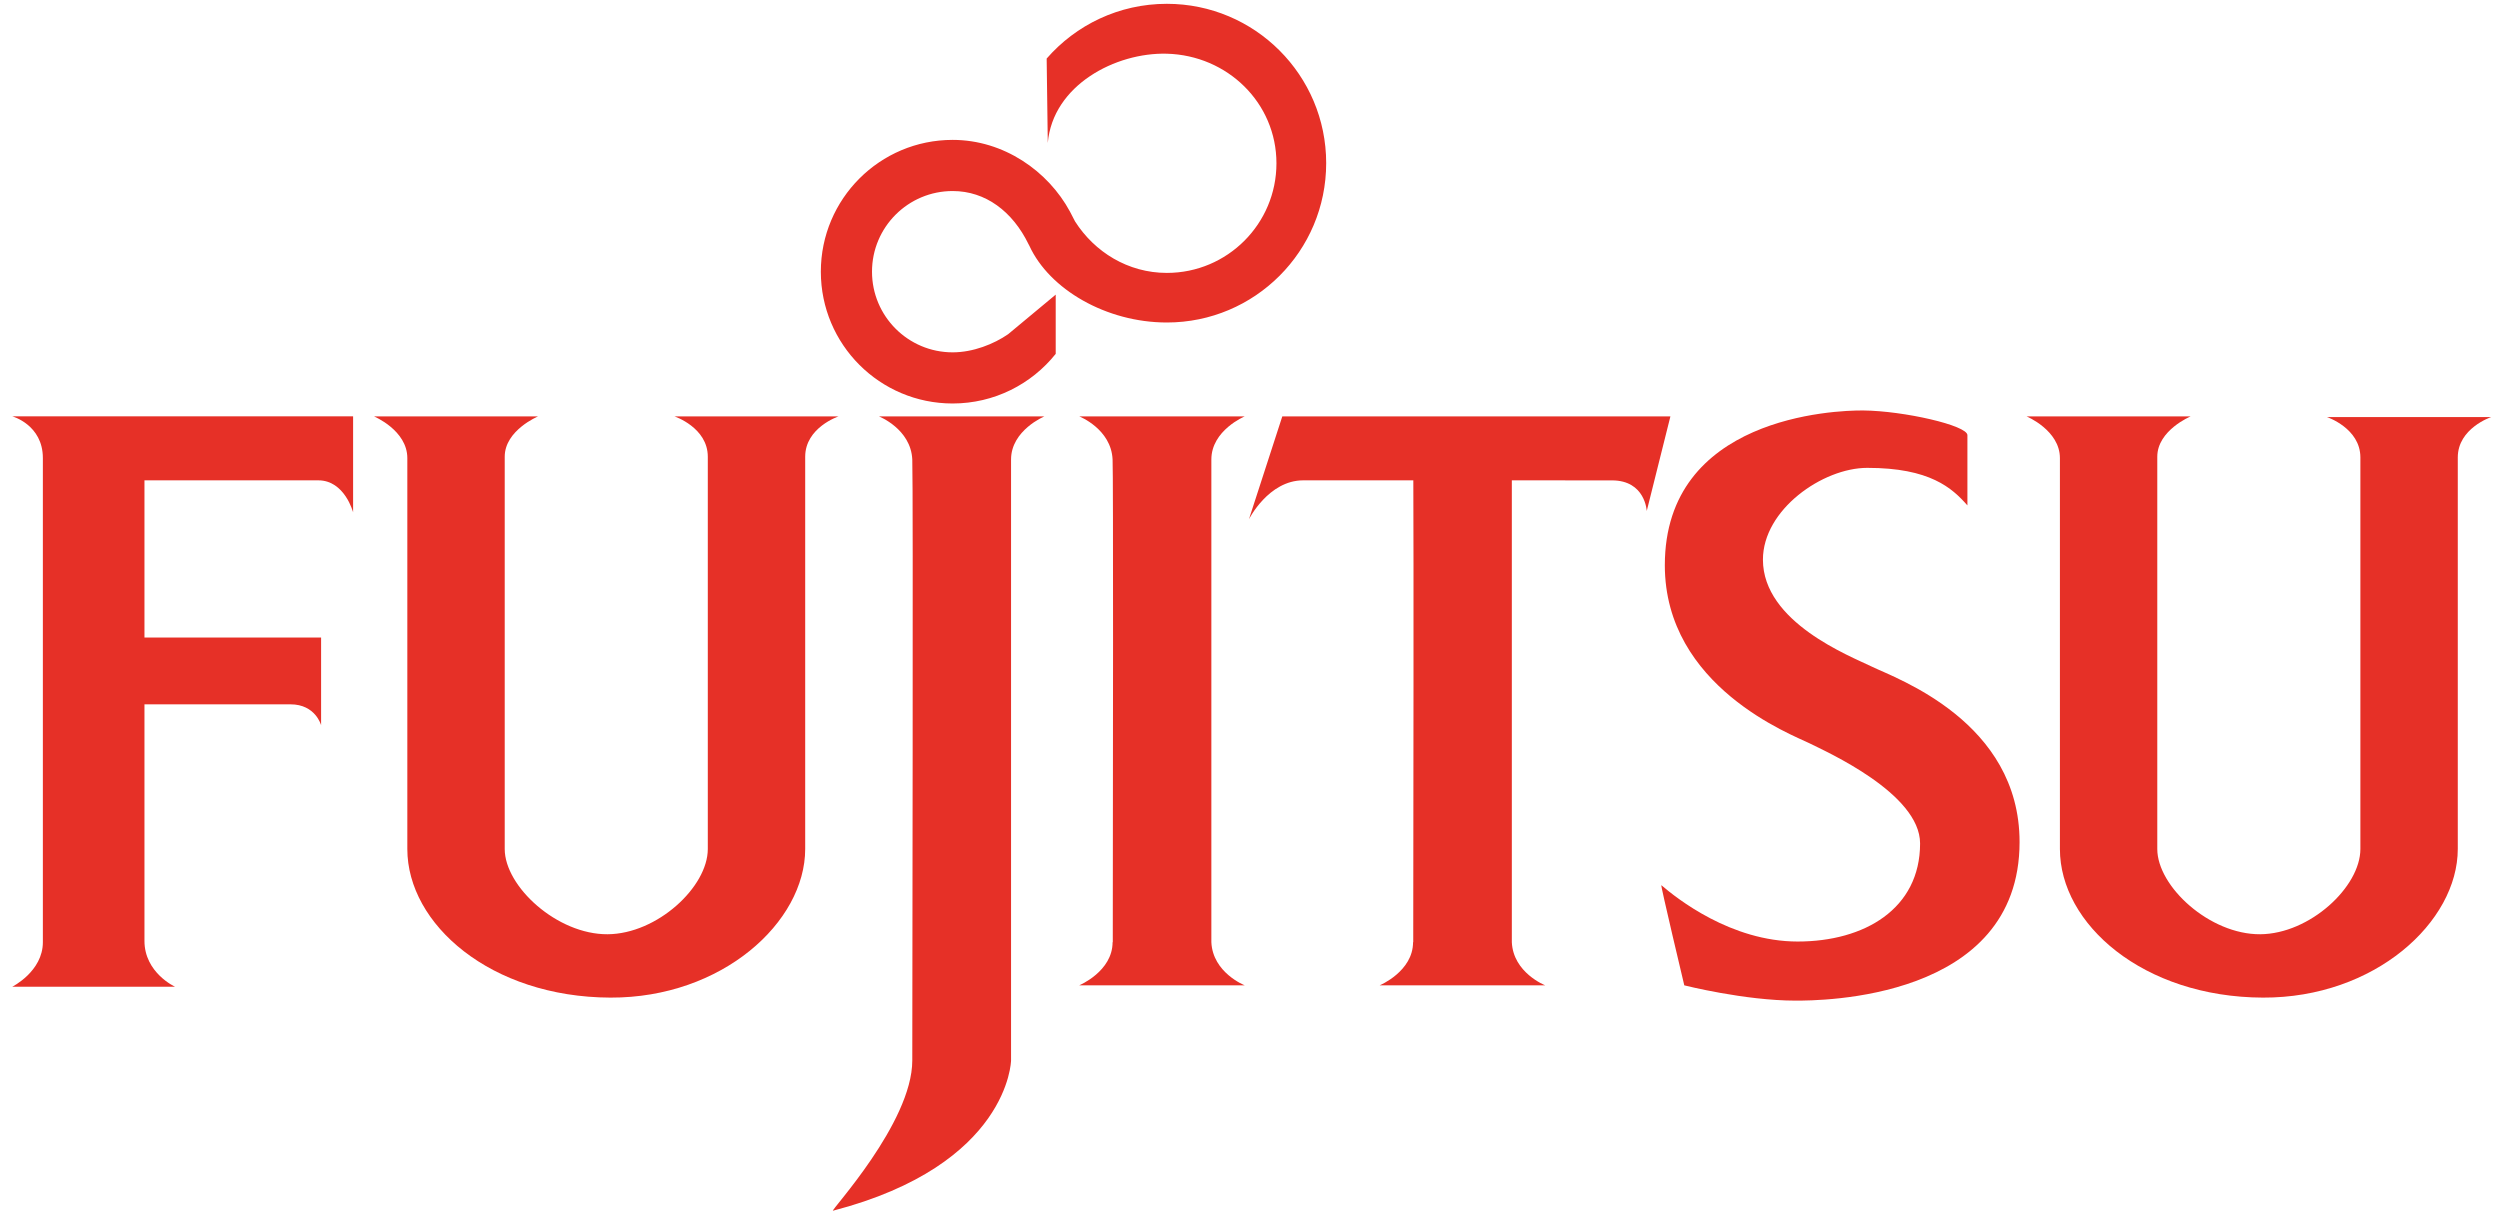
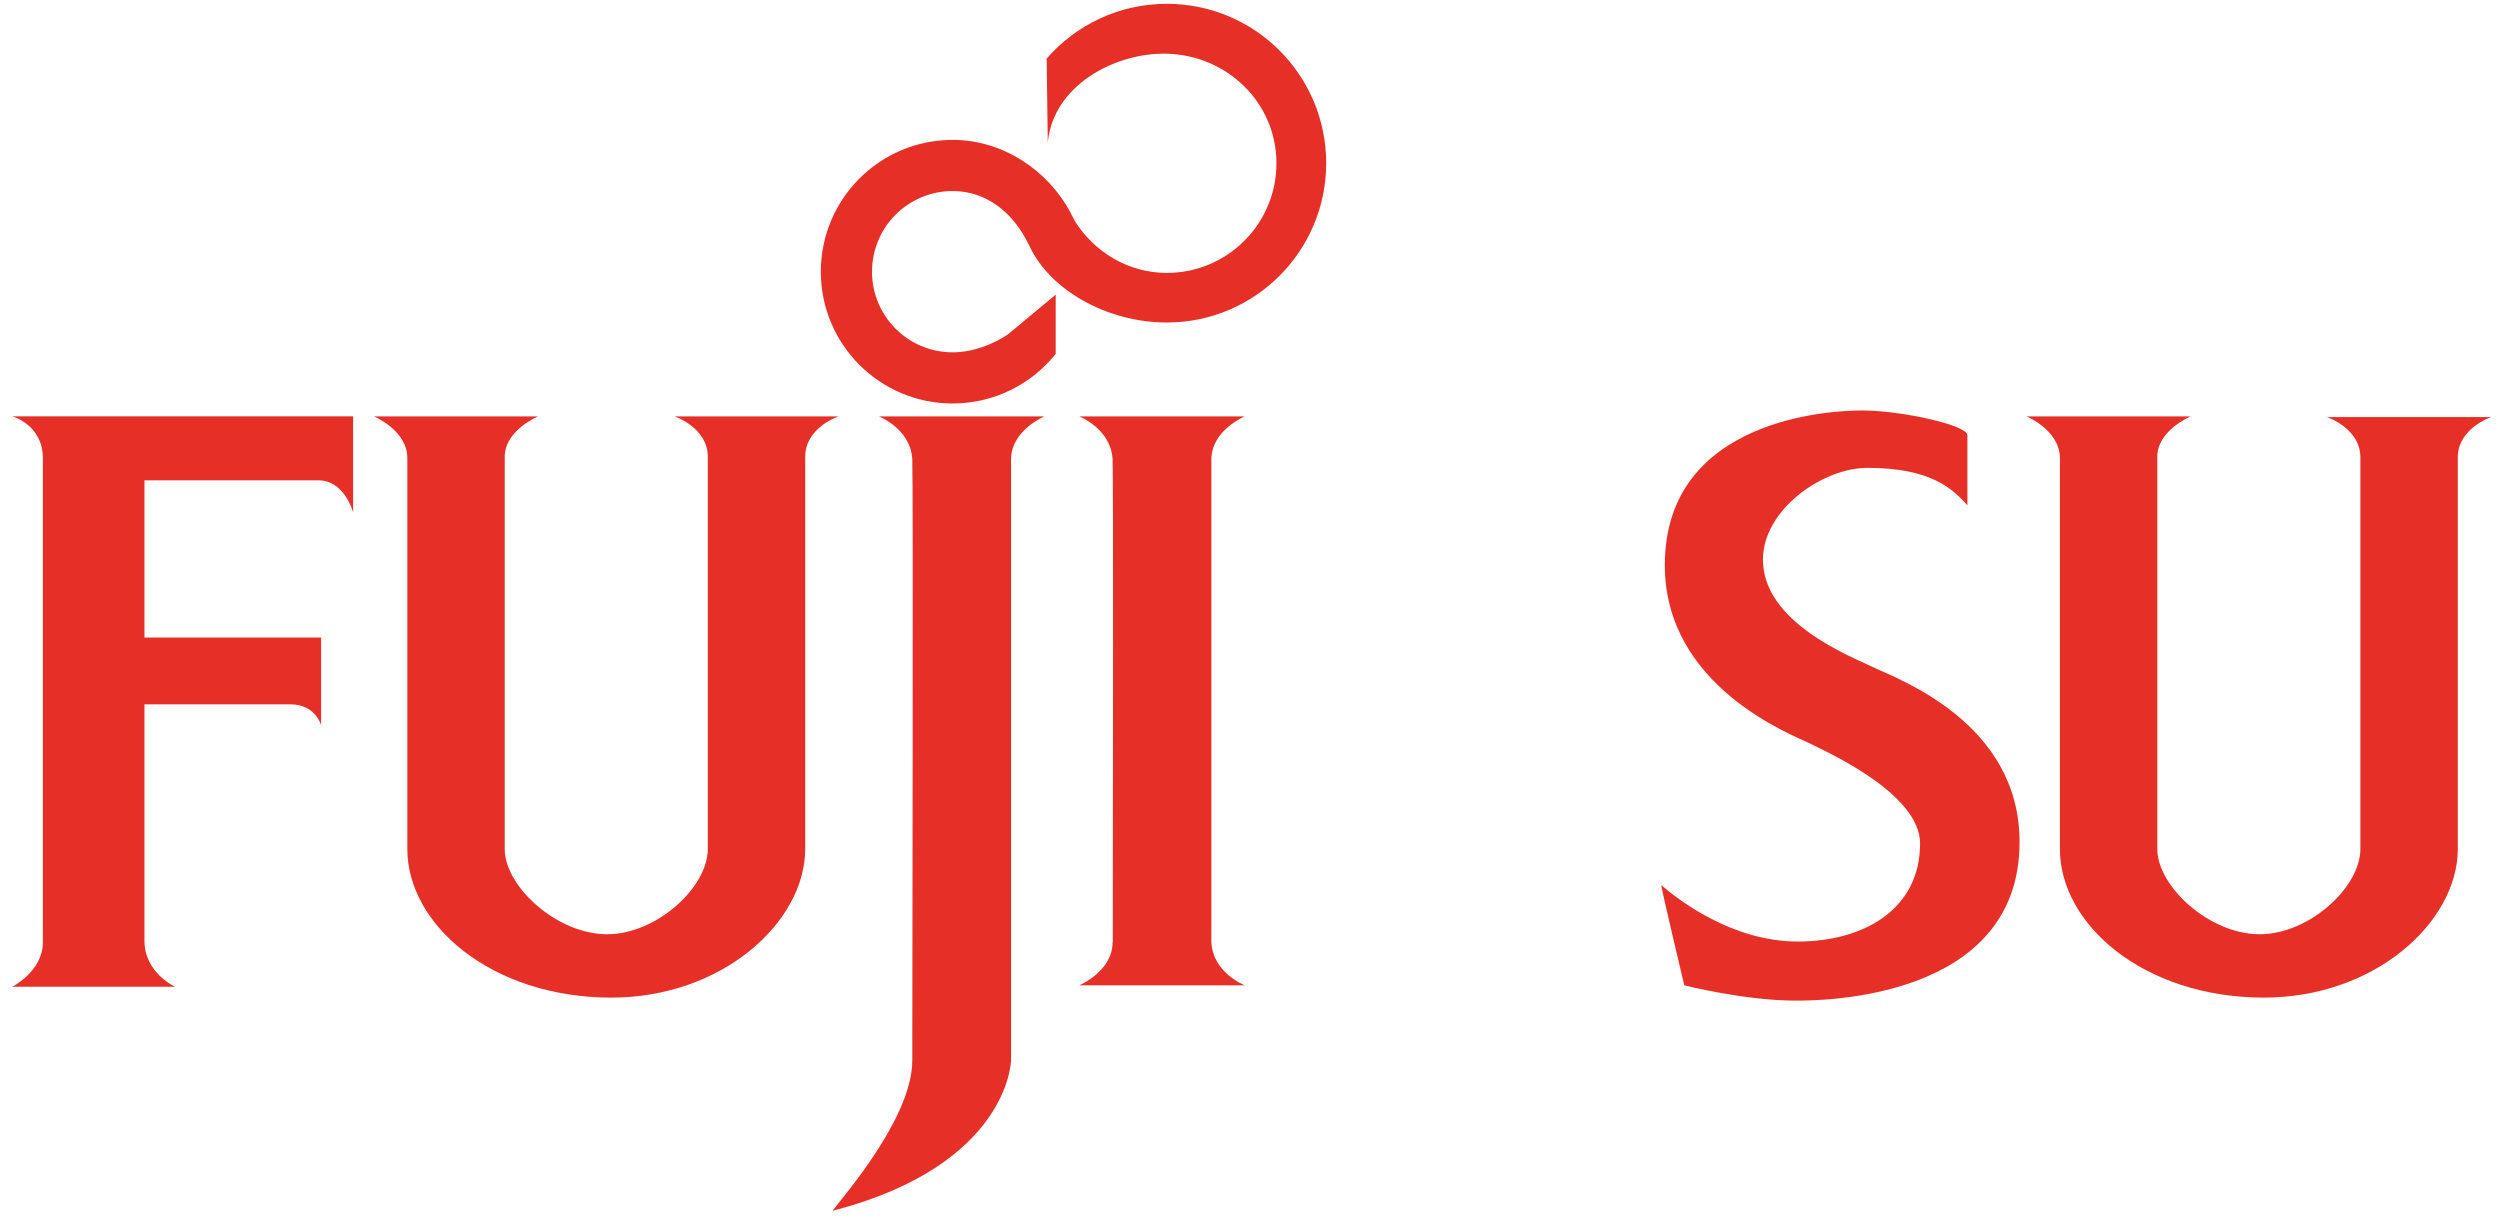
<svg xmlns="http://www.w3.org/2000/svg" width="116" height="57" viewBox="0 0 116 57" fill="none">
  <path fill-rule="evenodd" clip-rule="evenodd" d="M8.121 45.784H0.569C0.569 45.784 1.989 45.074 1.989 43.718C1.989 43.137 1.989 22.288 1.989 21.255C1.989 19.706 0.569 19.318 0.569 19.318H16.384V23.772C16.384 23.772 15.996 22.288 14.771 22.288C13.737 22.288 6.703 22.288 6.703 22.288V29.582H14.899V33.649C14.899 33.649 14.642 32.681 13.48 32.681C12.512 32.681 6.703 32.681 6.703 32.681C6.703 32.681 6.703 43.073 6.703 43.654C6.701 45.138 8.121 45.784 8.121 45.784Z" fill="#E63027" />
  <path fill-rule="evenodd" clip-rule="evenodd" d="M105.003 46.289C99.443 46.269 95.58 42.878 95.58 39.394C95.58 33.779 95.58 22.547 95.58 21.256C95.58 19.965 94.031 19.32 94.031 19.32H101.647C101.647 19.32 100.098 19.965 100.098 21.192C100.098 22.419 100.098 38.942 100.098 39.394C100.098 41.133 102.529 43.365 104.875 43.349C107.176 43.332 109.522 41.153 109.522 39.394C109.522 38.749 109.522 22.064 109.522 21.225C109.522 19.869 107.973 19.353 107.973 19.353H115.589C115.589 19.353 114.041 19.869 114.041 21.225C114.041 22.58 114.041 34.425 114.041 39.394C114.039 42.784 110.186 46.307 105.003 46.289Z" fill="#E63027" />
  <path fill-rule="evenodd" clip-rule="evenodd" d="M28.324 46.289C22.763 46.269 18.9 42.878 18.9 39.394C18.9 33.779 18.9 22.547 18.9 21.256C18.9 19.965 17.352 19.32 17.352 19.32H24.967C24.967 19.32 23.419 19.965 23.419 21.192C23.419 22.419 23.419 38.942 23.419 39.394C23.419 41.133 25.851 43.365 28.195 43.349C30.496 43.332 32.842 41.153 32.842 39.394C32.842 38.749 32.842 22.031 32.842 21.192C32.842 19.836 31.294 19.32 31.294 19.32H38.91C38.91 19.32 37.361 19.836 37.361 21.192C37.361 22.547 37.361 34.425 37.361 39.394C37.361 42.784 33.508 46.307 28.324 46.289Z" fill="#E63027" />
  <path fill-rule="evenodd" clip-rule="evenodd" d="M48.461 19.32C48.461 19.32 46.913 19.965 46.913 21.321C46.913 22.741 46.913 49.206 46.913 49.206C46.913 49.206 46.833 54.047 38.651 56.177C38.483 56.222 42.33 52.111 42.33 49.206C42.33 47.27 42.376 22.352 42.33 21.321C42.265 19.901 40.781 19.32 40.781 19.32H48.461Z" fill="#E63027" />
  <path fill-rule="evenodd" clip-rule="evenodd" d="M56.207 43.718C56.272 45.138 57.756 45.719 57.756 45.719H50.076C50.076 45.719 51.624 45.074 51.624 43.718H51.633C51.644 35.718 51.659 22.067 51.624 21.321C51.56 19.901 50.076 19.32 50.076 19.32H57.756C57.756 19.32 56.207 19.965 56.207 21.321C56.207 22.308 56.207 35.764 56.207 43.654V43.718Z" fill="#E63027" />
-   <path fill-rule="evenodd" clip-rule="evenodd" d="M70.149 22.288C70.149 25.691 70.149 36.782 70.149 43.654V43.718C70.213 45.138 71.698 45.719 71.698 45.719H64.017C64.017 45.719 65.566 45.074 65.566 43.718H65.574C65.584 36.845 65.596 25.737 65.578 22.288C65.578 22.288 62.274 22.288 60.468 22.288C58.855 22.288 57.95 24.096 57.95 24.096L59.499 19.32H77.507L76.409 23.71C76.409 23.71 76.345 22.29 74.796 22.29C73.57 22.288 70.149 22.288 70.149 22.288Z" fill="#E63027" />
  <path fill-rule="evenodd" clip-rule="evenodd" d="M47.765 11.408C48.693 13.427 51.331 14.964 54.142 14.964C58.225 14.964 61.535 11.654 61.535 7.569C61.535 3.488 58.225 0.177 54.142 0.177C51.917 0.177 49.921 1.16 48.565 2.717L48.617 6.633C48.851 3.947 51.768 2.428 54.142 2.492C56.949 2.568 59.227 4.769 59.227 7.577C59.227 10.386 56.95 12.663 54.142 12.663C52.338 12.663 50.784 11.69 49.881 10.272L49.647 9.819C48.633 7.941 46.576 6.491 44.202 6.491C40.824 6.491 38.087 9.23 38.087 12.606C38.087 15.984 40.824 18.722 44.202 18.722C46.137 18.722 47.864 17.822 48.985 16.419V13.671L46.777 15.507C46.117 15.963 45.153 16.349 44.204 16.349C42.137 16.349 40.461 14.674 40.461 12.606C40.461 10.539 42.137 8.864 44.204 8.864C45.732 8.864 46.985 9.815 47.722 11.327L47.765 11.408Z" fill="#E63027" />
  <path fill-rule="evenodd" clip-rule="evenodd" d="M91.288 23.451C91.288 23.451 91.288 20.966 91.288 20.191C91.288 19.739 88.336 19.064 86.462 19.046C85.107 19.032 77.248 19.351 77.248 26.227C77.248 31.876 83.187 34.103 83.961 34.489C84.735 34.877 89.092 36.814 89.092 39.137C89.092 42.172 86.51 43.687 83.411 43.687C80.312 43.687 77.793 41.679 77.086 41.072C77.032 41.024 78.151 45.72 78.151 45.72C78.151 45.72 80.951 46.429 83.315 46.429C84.413 46.429 93.708 46.429 93.708 39.071C93.708 33.487 87.996 31.486 86.867 30.938C85.828 30.434 81.8 28.872 81.8 25.968C81.8 23.645 84.575 21.709 86.64 21.709C89.549 21.707 90.578 22.643 91.288 23.451Z" fill="#E63027" />
</svg>